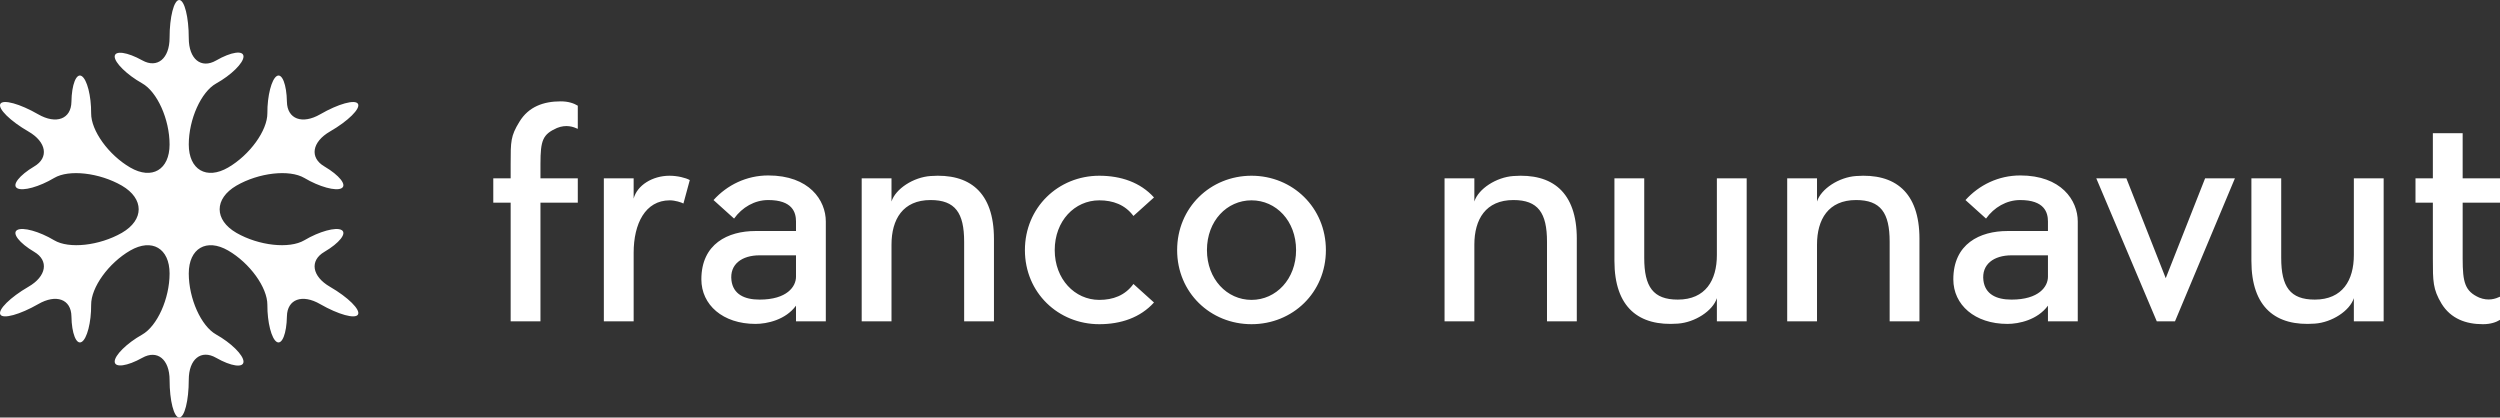
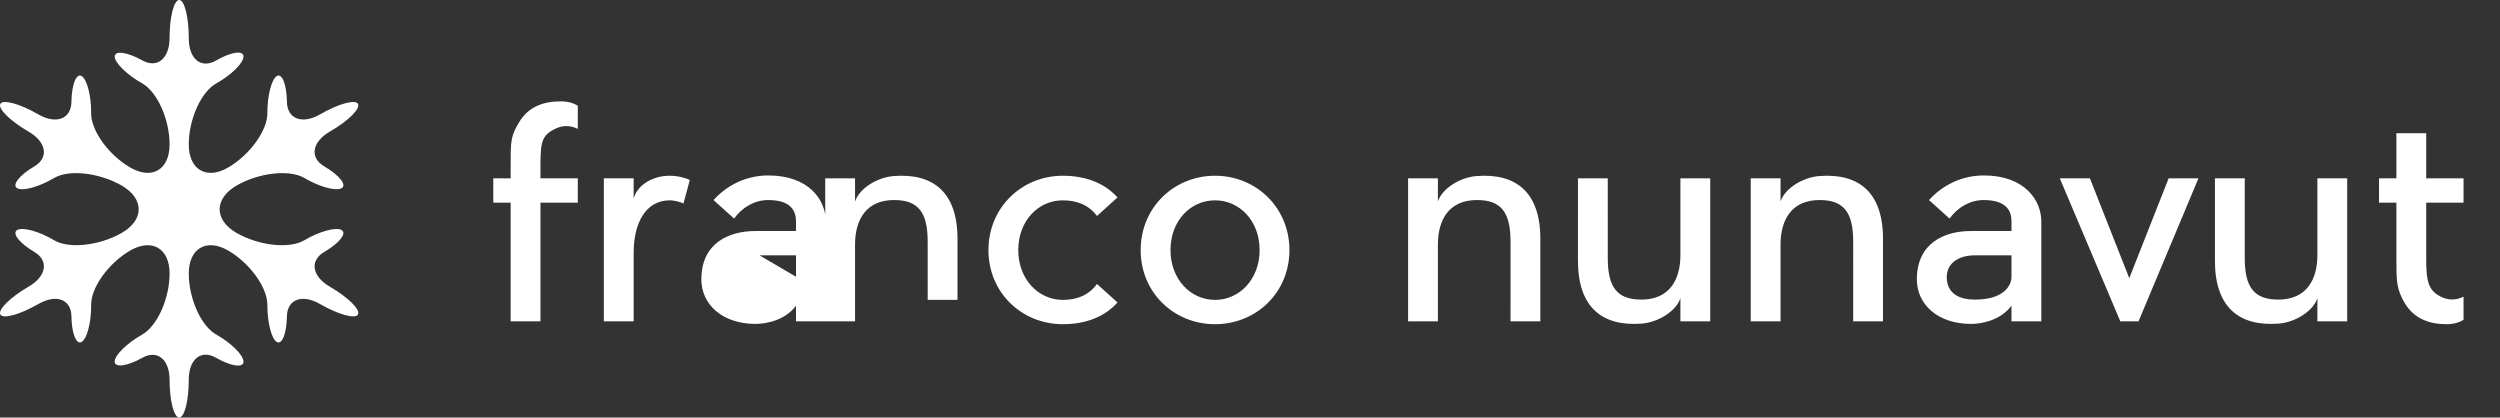
<svg xmlns="http://www.w3.org/2000/svg" width="429" height="71.649" viewBox="0 0 369.97 61.79">
  <rect x="0" y="0" width="369.97" height="61.79" fill="#333333" stroke="none" />
-   <path d="M4.2 42.442C1.522 43.997-.345 45.84.055 46.548c.39.7 2.904 0 5.583-1.533 2.679-1.557 4.895-.735 4.934 1.796.034 2.537.725 4.25 1.505 3.794.8-.445 1.433-2.91 1.412-5.49-.024-2.579 2.58-6.187 5.783-8.04 3.21-1.851 5.824-.325 5.824 3.4 0 3.719-1.833 7.796-4.077 9.053-2.24 1.256-4.064 3.058-4.046 3.99.02.932 1.861.68 4.084-.566 2.224-1.25 4.04.231 4.04 3.283 0 3.062.642 5.555 1.426 5.555.78 0 1.412-2.503 1.412-5.583 0-3.069 1.826-4.533 4.046-3.256 2.227 1.271 4.054 1.527 4.054.566 0-.96-1.827-2.772-4.054-4.018-2.22-1.24-4.046-5.307-4.046-9.025 0-3.724 2.624-5.25 5.828-3.4 3.2 1.854 5.814 5.462 5.804 8.041-.017 2.58.614 5.044 1.398 5.49.78.455 1.454-1.257 1.495-3.795.048-2.531 2.262-3.353 4.937-1.795 2.668 1.532 5.182 2.233 5.579 1.532.4-.708-1.457-2.551-4.14-4.105-2.678-1.543-3.05-3.88-.828-5.172 2.224-1.305 3.37-2.755 2.54-3.23-.828-.474-3.31.206-5.51 1.518-2.216 1.302-6.735.808-10.05-1.097-3.31-1.918-3.31-5.055 0-6.99 3.315-1.918 7.834-2.43 10.05-1.136 2.2 1.313 4.682 1.992 5.51 1.518.83-.466-.317-1.908-2.54-3.22-2.223-1.294-1.85-3.63.828-5.175 2.683-1.543 4.54-3.387 4.14-4.084-.397-.708-2.91-.01-5.579 1.534-2.675 1.545-4.889.708-4.937-1.841-.04-2.56-.714-4.28-1.495-3.815-.784.473-1.415 2.94-1.398 5.508.01 2.559-2.603 6.17-5.804 8.031-3.204 1.862-5.828.326-5.828-3.406s1.826-7.789 4.046-9.027c2.227-1.237 4.054-3.032 4.054-3.993 0-.966-1.827-.697-4.054.587-2.22 1.275-4.046-.205-4.046-3.312 0-3.108-.633-5.64-1.413-5.64-.784 0-1.427 2.513-1.427 5.593 0 3.07-1.815 4.58-4.039 3.34-2.223-1.237-4.063-1.496-4.084-.576-.018.913 1.805 2.7 4.046 3.963 2.243 1.246 4.077 5.332 4.077 9.064s-2.613 5.269-5.824 3.406c-3.204-1.86-5.807-5.472-5.783-8.03.02-2.569-.611-5.036-1.412-5.509-.78-.464-1.47 1.255-1.505 3.815-.039 2.55-2.255 3.387-4.934 1.842S.444 14.665.053 15.373c-.4.697 1.468 2.541 4.146 4.085 2.683 1.544 3.073 3.88.86 5.175-2.206 1.312-3.332 2.753-2.513 3.22.818.474 3.283-.206 5.472-1.518 2.175-1.293 6.68-.782 10.012 1.135 3.324 1.936 3.324 5.072 0 6.99-3.332 1.906-7.837 2.4-10.012 1.098-2.19-1.312-4.654-1.993-5.472-1.52-.818.477.307 1.927 2.513 3.232 2.215 1.293 1.824 3.63-.858 5.172m81.305-23.374c-.642-.3-1.713-.685-3.083-.128-2.099.942-2.442 1.799-2.442 5.31v2.142h5.525v3.598h-5.525v17.559h-4.41v-17.56H73v-3.597h2.57v-2.141c0-3.341 0-4.112 1.284-6.21C78.225 15.77 80.452 15 82.979 15c1.157 0 1.97.3 2.527.642zm16.575 7.58-.943 3.47c-.3-.171-1.242-.471-2.013-.471-3.64 0-5.353 3.469-5.353 7.752v10.15h-4.411V26.392h4.411v2.998c.514-1.97 2.784-3.383 5.31-3.383 1.157 0 2.399.3 2.999.642m11.606-.685c6.082 0 8.523 3.683 8.523 6.81v14.775h-4.412v-2.313c-1.541 2.099-4.282 2.698-5.995 2.698-4.84 0-8.01-2.826-8.01-6.595 0-5.268 3.94-7.152 8.01-7.152h5.995v-1.414c0-1.327-.513-3.169-4.111-3.169-2.013 0-3.855 1.07-5.054 2.741l-3.04-2.74c2.012-2.228 4.882-3.641 8.094-3.641m4.111 14.99v-3.17h-5.396c-2.612 0-4.454 1.328-4.154 3.726.257 2.013 1.884 2.827 4.154 2.827 4.069 0 5.396-1.927 5.396-3.384m29.295-5.61v12.206h-4.411V35.771c0-4.282-1.328-6.167-4.968-6.167-4.112 0-5.782 2.87-5.782 6.596v11.349h-4.412V26.392h4.412v3.426c.6-1.884 3.255-3.597 5.782-3.769 5.738-.428 9.379 2.356 9.379 9.294m20.643 6.681 3.04 2.741c-2.012 2.227-4.882 3.212-8.094 3.212-6.081 0-11.007-4.668-11.007-10.964s4.926-11.006 11.007-11.006c3.212 0 6.082.985 8.095 3.212l-3.041 2.74c-1.242-1.67-3.04-2.312-5.054-2.312-3.64 0-6.595 3.04-6.595 7.366 0 4.283 2.955 7.367 6.595 7.367 2.013 0 3.812-.643 5.054-2.356m17.474-12.377c-3.64 0-6.596 3.04-6.596 7.366 0 4.283 2.955 7.367 6.596 7.367s6.595-3.084 6.595-7.367c0-4.325-2.955-7.366-6.595-7.366m0-3.64c6.081 0 11.007 4.71 11.007 11.006s-4.926 10.964-11.007 10.964-11.007-4.668-11.007-10.964 4.925-11.006 11.007-11.006m48.138 9.336v12.206h-4.41V35.771c0-4.282-1.329-6.167-4.969-6.167-4.111 0-5.782 2.87-5.782 6.596v11.349h-4.411V26.392h4.411v3.426c.6-1.884 3.255-3.597 5.782-3.769 5.74-.428 9.38 2.356 9.38 9.294m5.567 3.255V26.392h4.411V38.17c0 4.282 1.328 6.167 4.968 6.167 4.112 0 5.782-2.87 5.782-6.596V26.392h4.411v21.157h-4.41v-3.426c-.6 1.884-3.256 3.597-5.783 3.769-5.739.428-9.379-2.356-9.379-9.294m45.14-3.255v12.206h-4.41V35.771c0-4.282-1.328-6.167-4.969-6.167-4.111 0-5.781 2.87-5.781 6.596v11.349h-4.412V26.392h4.412v3.426c.6-1.884 3.255-3.597 5.781-3.769 5.74-.428 9.38 2.356 9.38 9.294m14.904-9.38c6.082 0 8.523 3.684 8.523 6.81V47.55h-4.412v-2.313c-1.541 2.099-4.282 2.698-5.996 2.698-4.84 0-8.008-2.826-8.008-6.595 0-5.268 3.94-7.152 8.008-7.152h5.996v-1.414c0-1.327-.514-3.169-4.111-3.169-2.013 0-3.855 1.07-5.054 2.741l-3.04-2.74c2.012-2.228 4.882-3.641 8.094-3.641m4.111 14.99v-3.17h-5.396c-2.612 0-4.454 1.328-4.154 3.726.257 2.013 1.884 2.827 4.154 2.827 4.069 0 5.396-1.927 5.396-3.384m18.802 6.596h-2.698l-8.951-21.157h4.454l5.824 14.776 5.825-14.776h4.411zm11.306-8.951V26.392h4.412V38.17c0 4.282 1.327 6.167 4.968 6.167 4.111 0 5.782-2.87 5.782-6.596V26.392h4.41v21.157h-4.41v-3.426c-.6 1.884-3.255 3.597-5.782 3.769-5.74.428-9.38-2.356-9.38-9.294m33.706 5.44c1.37.556 2.441.17 3.084-.13v3.427c-.557.342-1.37.642-2.527.642-2.527 0-4.754-.813-6.125-3.04-1.284-2.142-1.284-3.298-1.284-6.639V29.99h-2.57v-3.598h2.57v-6.681h4.41v6.681h5.526v3.598h-5.525v8.308c0 3.512.343 4.797 2.441 5.74" fill="#fff" />
+   <path d="M4.2 42.442C1.522 43.997-.345 45.84.055 46.548c.39.7 2.904 0 5.583-1.533 2.679-1.557 4.895-.735 4.934 1.796.034 2.537.725 4.25 1.505 3.794.8-.445 1.433-2.91 1.412-5.49-.024-2.579 2.58-6.187 5.783-8.04 3.21-1.851 5.824-.325 5.824 3.4 0 3.719-1.833 7.796-4.077 9.053-2.24 1.256-4.064 3.058-4.046 3.99.02.932 1.861.68 4.084-.566 2.224-1.25 4.04.231 4.04 3.283 0 3.062.642 5.555 1.426 5.555.78 0 1.412-2.503 1.412-5.583 0-3.069 1.826-4.533 4.046-3.256 2.227 1.271 4.054 1.527 4.054.566 0-.96-1.827-2.772-4.054-4.018-2.22-1.24-4.046-5.307-4.046-9.025 0-3.724 2.624-5.25 5.828-3.4 3.2 1.854 5.814 5.462 5.804 8.041-.017 2.58.614 5.044 1.398 5.49.78.455 1.454-1.257 1.495-3.795.048-2.531 2.262-3.353 4.937-1.795 2.668 1.532 5.182 2.233 5.579 1.532.4-.708-1.457-2.551-4.14-4.105-2.678-1.543-3.05-3.88-.828-5.172 2.224-1.305 3.37-2.755 2.54-3.23-.828-.474-3.31.206-5.51 1.518-2.216 1.302-6.735.808-10.05-1.097-3.31-1.918-3.31-5.055 0-6.99 3.315-1.918 7.834-2.43 10.05-1.136 2.2 1.313 4.682 1.992 5.51 1.518.83-.466-.317-1.908-2.54-3.22-2.223-1.294-1.85-3.63.828-5.175 2.683-1.543 4.54-3.387 4.14-4.084-.397-.708-2.91-.01-5.579 1.534-2.675 1.545-4.889.708-4.937-1.841-.04-2.56-.714-4.28-1.495-3.815-.784.473-1.415 2.94-1.398 5.508.01 2.559-2.603 6.17-5.804 8.031-3.204 1.862-5.828.326-5.828-3.406s1.826-7.789 4.046-9.027c2.227-1.237 4.054-3.032 4.054-3.993 0-.966-1.827-.697-4.054.587-2.22 1.275-4.046-.205-4.046-3.312 0-3.108-.633-5.64-1.413-5.64-.784 0-1.427 2.513-1.427 5.593 0 3.07-1.815 4.58-4.039 3.34-2.223-1.237-4.063-1.496-4.084-.576-.018.913 1.805 2.7 4.046 3.963 2.243 1.246 4.077 5.332 4.077 9.064s-2.613 5.269-5.824 3.406c-3.204-1.86-5.807-5.472-5.783-8.03.02-2.569-.611-5.036-1.412-5.509-.78-.464-1.47 1.255-1.505 3.815-.039 2.55-2.255 3.387-4.934 1.842S.444 14.665.053 15.373c-.4.697 1.468 2.541 4.146 4.085 2.683 1.544 3.073 3.88.86 5.175-2.206 1.312-3.332 2.753-2.513 3.22.818.474 3.283-.206 5.472-1.518 2.175-1.293 6.68-.782 10.012 1.135 3.324 1.936 3.324 5.072 0 6.99-3.332 1.906-7.837 2.4-10.012 1.098-2.19-1.312-4.654-1.993-5.472-1.52-.818.477.307 1.927 2.513 3.232 2.215 1.293 1.824 3.63-.858 5.172m81.305-23.374c-.642-.3-1.713-.685-3.083-.128-2.099.942-2.442 1.799-2.442 5.31v2.142h5.525v3.598h-5.525v17.559h-4.41v-17.56H73v-3.597h2.57v-2.141c0-3.341 0-4.112 1.284-6.21C78.225 15.77 80.452 15 82.979 15c1.157 0 1.97.3 2.527.642zm16.575 7.58-.943 3.47c-.3-.171-1.242-.471-2.013-.471-3.64 0-5.353 3.469-5.353 7.752v10.15h-4.411V26.392h4.411v2.998c.514-1.97 2.784-3.383 5.31-3.383 1.157 0 2.399.3 2.999.642m11.606-.685c6.082 0 8.523 3.683 8.523 6.81v14.775h-4.412v-2.313c-1.541 2.099-4.282 2.698-5.995 2.698-4.84 0-8.01-2.826-8.01-6.595 0-5.268 3.94-7.152 8.01-7.152h5.995v-1.414c0-1.327-.513-3.169-4.111-3.169-2.013 0-3.855 1.07-5.054 2.741l-3.04-2.74c2.012-2.228 4.882-3.641 8.094-3.641m4.111 14.99v-3.17h-5.396m29.295-5.61v12.206h-4.411V35.771c0-4.282-1.328-6.167-4.968-6.167-4.112 0-5.782 2.87-5.782 6.596v11.349h-4.412V26.392h4.412v3.426c.6-1.884 3.255-3.597 5.782-3.769 5.738-.428 9.379 2.356 9.379 9.294m20.643 6.681 3.04 2.741c-2.012 2.227-4.882 3.212-8.094 3.212-6.081 0-11.007-4.668-11.007-10.964s4.926-11.006 11.007-11.006c3.212 0 6.082.985 8.095 3.212l-3.041 2.74c-1.242-1.67-3.04-2.312-5.054-2.312-3.64 0-6.595 3.04-6.595 7.366 0 4.283 2.955 7.367 6.595 7.367 2.013 0 3.812-.643 5.054-2.356m17.474-12.377c-3.64 0-6.596 3.04-6.596 7.366 0 4.283 2.955 7.367 6.596 7.367s6.595-3.084 6.595-7.367c0-4.325-2.955-7.366-6.595-7.366m0-3.64c6.081 0 11.007 4.71 11.007 11.006s-4.926 10.964-11.007 10.964-11.007-4.668-11.007-10.964 4.925-11.006 11.007-11.006m48.138 9.336v12.206h-4.41V35.771c0-4.282-1.329-6.167-4.969-6.167-4.111 0-5.782 2.87-5.782 6.596v11.349h-4.411V26.392h4.411v3.426c.6-1.884 3.255-3.597 5.782-3.769 5.74-.428 9.38 2.356 9.38 9.294m5.567 3.255V26.392h4.411V38.17c0 4.282 1.328 6.167 4.968 6.167 4.112 0 5.782-2.87 5.782-6.596V26.392h4.411v21.157h-4.41v-3.426c-.6 1.884-3.256 3.597-5.783 3.769-5.739.428-9.379-2.356-9.379-9.294m45.14-3.255v12.206h-4.41V35.771c0-4.282-1.328-6.167-4.969-6.167-4.111 0-5.781 2.87-5.781 6.596v11.349h-4.412V26.392h4.412v3.426c.6-1.884 3.255-3.597 5.781-3.769 5.74-.428 9.38 2.356 9.38 9.294m14.904-9.38c6.082 0 8.523 3.684 8.523 6.81V47.55h-4.412v-2.313c-1.541 2.099-4.282 2.698-5.996 2.698-4.84 0-8.008-2.826-8.008-6.595 0-5.268 3.94-7.152 8.008-7.152h5.996v-1.414c0-1.327-.514-3.169-4.111-3.169-2.013 0-3.855 1.07-5.054 2.741l-3.04-2.74c2.012-2.228 4.882-3.641 8.094-3.641m4.111 14.99v-3.17h-5.396c-2.612 0-4.454 1.328-4.154 3.726.257 2.013 1.884 2.827 4.154 2.827 4.069 0 5.396-1.927 5.396-3.384m18.802 6.596h-2.698l-8.951-21.157h4.454l5.824 14.776 5.825-14.776h4.411zm11.306-8.951V26.392h4.412V38.17c0 4.282 1.327 6.167 4.968 6.167 4.111 0 5.782-2.87 5.782-6.596V26.392h4.41v21.157h-4.41v-3.426c-.6 1.884-3.255 3.597-5.782 3.769-5.74.428-9.38-2.356-9.38-9.294m33.706 5.44c1.37.556 2.441.17 3.084-.13v3.427c-.557.342-1.37.642-2.527.642-2.527 0-4.754-.813-6.125-3.04-1.284-2.142-1.284-3.298-1.284-6.639V29.99h-2.57v-3.598h2.57v-6.681h4.41v6.681h5.526v3.598h-5.525v8.308c0 3.512.343 4.797 2.441 5.74" fill="#fff" />
</svg>